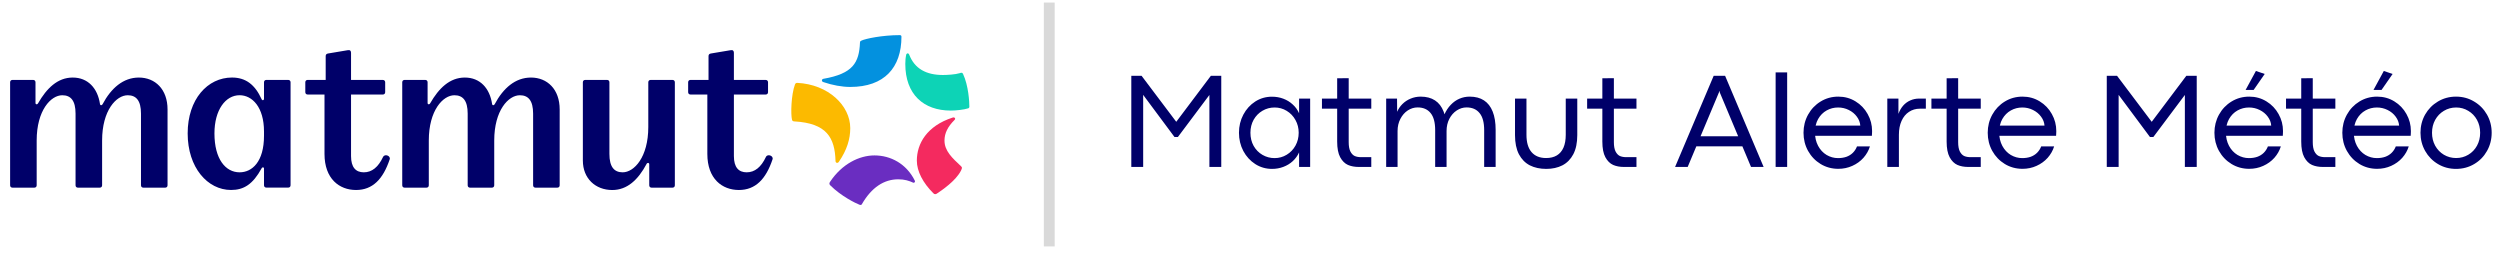
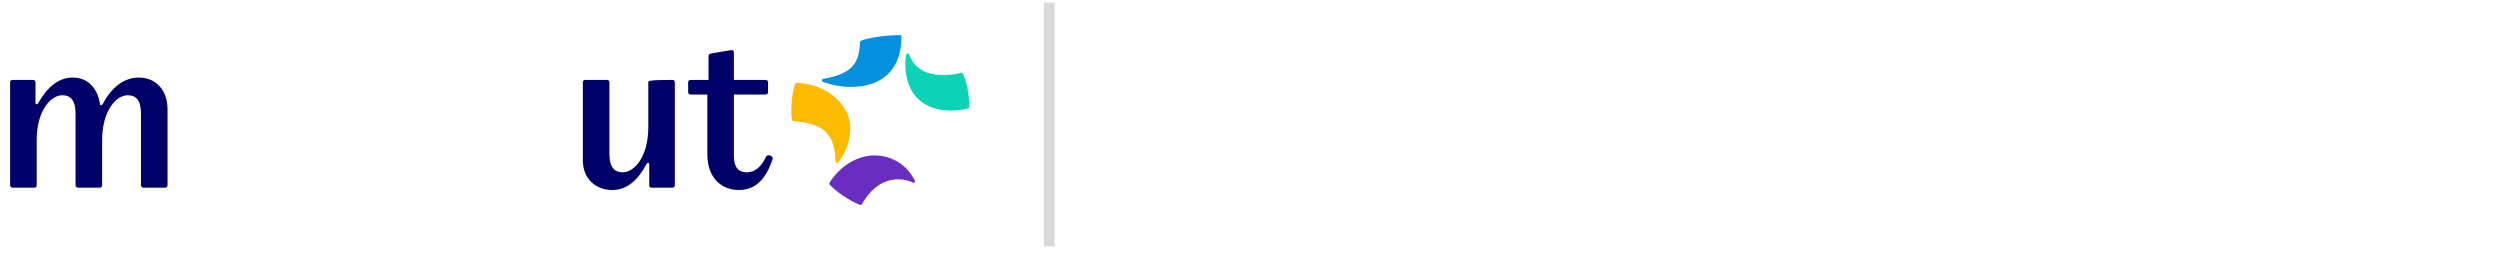
<svg xmlns="http://www.w3.org/2000/svg" width="346" height="35" viewBox="0 0 346 35" fill="none">
  <g clip-path="url(#clip0_27_2857)">
-     <path d="M39.886 11.059H36.866C36.669 11.059 36.538 11.19 36.538 11.386V13.701C36.538 13.864 36.309 13.962 36.21 13.734C35.292 11.712 34.011 10.731 32.108 10.731C28.728 10.731 25.973 13.734 25.973 18.463C25.973 23.192 28.728 26.293 31.977 26.293C33.748 26.293 34.994 25.51 36.21 23.29C36.309 23.095 36.538 23.127 36.538 23.323V25.639C36.538 25.834 36.669 25.965 36.866 25.965H39.886C40.082 25.965 40.214 25.834 40.214 25.639V11.386C40.214 11.19 40.082 11.059 39.886 11.059ZM36.538 18.792C36.538 22.382 34.898 23.849 33.158 23.849C31.223 23.849 29.679 22.023 29.679 18.465C29.679 15.202 31.221 13.179 33.158 13.179C34.896 13.179 36.538 14.81 36.538 18.204V18.792Z" fill="#000069" />
-     <path d="M53.011 21.729C52.355 23.132 51.47 23.849 50.355 23.849C49.24 23.849 48.584 23.164 48.584 21.599V13.084H52.981C53.178 13.084 53.309 12.953 53.309 12.758V11.388C53.309 11.192 53.178 11.062 52.981 11.062H48.584V7.306C48.584 7.045 48.453 6.882 48.125 6.947L45.403 7.404C45.206 7.437 45.075 7.535 45.075 7.763V11.059H42.582C42.386 11.059 42.254 11.19 42.254 11.386V12.755C42.254 12.951 42.386 13.082 42.582 13.082H44.911V21.303C44.911 24.762 46.977 26.295 49.275 26.295C51.573 26.295 53.016 24.795 53.934 22.053C54.098 21.564 53.246 21.238 53.016 21.727" fill="#000069" />
    <path d="M19.218 10.733C17.053 10.733 15.378 12.201 14.198 14.421C14.099 14.617 13.87 14.617 13.837 14.389C13.509 12.201 12.164 10.733 10.063 10.733C7.962 10.733 6.453 12.234 5.272 14.291C5.141 14.519 4.912 14.454 4.912 14.258V11.386C4.912 11.19 4.781 11.06 4.584 11.06H1.728C1.531 11.06 1.4 11.19 1.4 11.386V25.646C1.4 25.841 1.531 25.972 1.728 25.972H4.748C4.944 25.972 5.076 25.841 5.076 25.646V19.446C5.076 15.269 7.043 13.182 8.62 13.182C9.801 13.182 10.457 13.932 10.457 15.726V25.646C10.457 25.841 10.588 25.972 10.784 25.972H13.804C14.001 25.972 14.132 25.841 14.132 25.646V19.446C14.132 15.269 16.1 13.182 17.676 13.182C18.857 13.182 19.513 13.932 19.513 15.726V25.646C19.513 25.841 19.644 25.972 19.841 25.972H22.86C23.057 25.972 23.188 25.841 23.188 25.646V15.139C23.188 12.367 21.483 10.733 19.218 10.733Z" fill="#000069" />
    <path d="M105.999 21.729C105.343 23.132 104.457 23.849 103.342 23.849C102.228 23.849 101.571 23.164 101.571 21.599V13.084H105.968C106.165 13.084 106.296 12.953 106.296 12.758V11.388C106.296 11.192 106.165 11.062 105.968 11.062H101.571V7.306C101.571 7.045 101.44 6.882 101.112 6.947L98.388 7.404C98.191 7.437 98.06 7.535 98.06 7.763V11.059H95.567C95.371 11.059 95.239 11.19 95.239 11.386V12.755C95.239 12.951 95.371 13.082 95.567 13.082H97.896V21.303C97.896 24.762 99.962 26.295 102.26 26.295C104.558 26.295 106.001 24.795 106.919 22.053C107.083 21.564 106.23 21.238 106.001 21.727" fill="#000069" />
-     <path d="M93.071 11.06H90.052C89.855 11.06 89.724 11.19 89.724 11.386V17.585C89.724 21.762 87.756 23.849 86.179 23.849C84.999 23.849 84.343 23.099 84.343 21.303V11.386C84.343 11.19 84.212 11.06 84.015 11.06H80.995C80.799 11.06 80.668 11.19 80.668 11.386V22.219C80.668 24.697 82.406 26.298 84.736 26.298C86.803 26.298 88.314 24.895 89.494 22.675C89.593 22.48 89.855 22.512 89.855 22.741V25.646C89.855 25.841 89.986 25.972 90.183 25.972H93.071C93.268 25.972 93.399 25.841 93.399 25.646V11.386C93.399 11.19 93.268 11.06 93.071 11.06Z" fill="#000069" />
-     <path d="M73.486 10.733C71.321 10.733 69.646 12.201 68.465 14.421C68.367 14.617 68.138 14.617 68.105 14.389C67.777 12.201 66.432 10.733 64.331 10.733C62.229 10.733 60.721 12.234 59.54 14.291C59.409 14.519 59.179 14.454 59.179 14.258V11.386C59.179 11.19 59.048 11.06 58.852 11.06H55.998C55.801 11.06 55.67 11.19 55.67 11.386V25.646C55.67 25.841 55.801 25.972 55.998 25.972H59.018C59.215 25.972 59.346 25.841 59.346 25.646V19.446C59.346 15.269 61.313 13.182 62.89 13.182C64.071 13.182 64.727 13.932 64.727 15.726V25.646C64.727 25.841 64.858 25.972 65.054 25.972H68.074C68.271 25.972 68.402 25.841 68.402 25.646V19.446C68.402 15.269 70.37 13.182 71.946 13.182C73.127 13.182 73.783 13.932 73.783 15.726V25.646C73.783 25.841 73.914 25.972 74.111 25.972H77.13C77.327 25.972 77.459 25.841 77.459 25.646V15.139C77.459 12.367 75.753 10.733 73.488 10.733" fill="#000069" />
+     <path d="M93.071 11.06C89.855 11.06 89.724 11.19 89.724 11.386V17.585C89.724 21.762 87.756 23.849 86.179 23.849C84.999 23.849 84.343 23.099 84.343 21.303V11.386C84.343 11.19 84.212 11.06 84.015 11.06H80.995C80.799 11.06 80.668 11.19 80.668 11.386V22.219C80.668 24.697 82.406 26.298 84.736 26.298C86.803 26.298 88.314 24.895 89.494 22.675C89.593 22.48 89.855 22.512 89.855 22.741V25.646C89.855 25.841 89.986 25.972 90.183 25.972H93.071C93.268 25.972 93.399 25.841 93.399 25.646V11.386C93.399 11.19 93.268 11.06 93.071 11.06Z" fill="#000069" />
    <path d="M119.022 5.89C118.897 8.695 118.05 10.193 113.943 10.91C113.816 10.94 113.756 11.034 113.756 11.129C113.756 11.225 113.786 11.316 114.006 11.378C115.201 11.784 116.52 12.033 117.675 12.033C122.397 12.033 124.761 9.352 124.761 5.081C124.761 4.955 124.698 4.862 124.541 4.862C122.065 4.862 119.776 5.361 119.242 5.61C119.118 5.673 119.022 5.703 119.022 5.89Z" fill="#0391DF" />
    <path d="M134.16 14.775C134.16 14.134 134.052 11.879 133.282 10.223C133.218 10.099 133.155 10.067 133.061 10.067C132.998 10.067 132.905 10.097 132.811 10.13C132.216 10.316 131.058 10.379 130.496 10.379C128.208 10.379 126.58 9.524 125.825 7.541C125.762 7.416 125.701 7.385 125.638 7.385C125.544 7.385 125.451 7.448 125.418 7.572C125.324 8.007 125.294 8.445 125.294 8.851C125.294 13.044 127.802 15.304 131.595 15.304C132.284 15.304 133.441 15.18 134.003 14.992C134.097 14.961 134.16 14.868 134.16 14.773" fill="#0DD3B6" />
    <path d="M109.931 16.802C114.415 17.051 115.544 19.048 115.637 22.288C115.637 22.444 115.731 22.538 115.857 22.538C115.984 22.538 116.045 22.475 116.108 22.381C117.221 20.753 117.675 19.232 117.675 17.736C117.675 14.619 114.656 11.684 110.338 11.469C110.181 11.469 110.088 11.532 110.024 11.688C109.49 13.114 109.422 15.842 109.617 16.583C109.647 16.706 109.741 16.802 109.931 16.802Z" fill="#FCBA00" />
    <path d="M119.273 28.276C120.62 25.937 122.346 24.816 124.321 24.816C125.199 24.816 125.827 25.021 126.389 25.284C126.516 25.347 126.703 25.191 126.61 25.002C125.443 22.652 123.255 21.51 121.029 21.51C118.929 21.51 116.534 22.682 114.885 25.159C114.822 25.252 114.791 25.315 114.791 25.408C114.791 25.501 114.822 25.564 114.916 25.657C116.424 27.157 118.396 28.119 118.959 28.338C119.052 28.369 119.083 28.369 119.116 28.369C119.179 28.369 119.24 28.338 119.273 28.276Z" fill="#6A2DC1" />
-     <path d="M132.19 16.429C132.19 16.336 132.066 16.18 131.846 16.273C128.266 17.429 126.891 19.898 126.891 22.228C126.891 23.705 127.737 25.315 129.18 26.75C129.274 26.843 129.337 26.873 129.431 26.873C129.524 26.873 129.595 26.838 129.681 26.78C130.344 26.34 132.312 25.007 133.006 23.6C133.099 23.414 133.132 23.295 133.132 23.225C133.132 23.153 133.108 23.108 133.006 23.006C131.787 21.869 130.717 20.886 130.717 19.451C130.717 18.438 131.171 17.534 132.096 16.613C132.19 16.52 132.19 16.488 132.19 16.427" fill="#F42A5F" />
  </g>
-   <path d="M156.573 23.105V10.488H157.993L162.789 16.852H162.798L167.585 10.488H169.023V23.105H167.381V13.142L163.021 18.959H162.548L158.215 13.132V23.105H156.573ZM176.046 23.375C175.199 23.375 174.426 23.152 173.727 22.706C173.034 22.261 172.484 21.658 172.076 20.898C171.674 20.131 171.473 19.289 171.473 18.374C171.473 17.465 171.674 16.63 172.076 15.869C172.484 15.102 173.034 14.496 173.727 14.051C174.426 13.605 175.196 13.383 176.037 13.383C176.6 13.383 177.126 13.476 177.614 13.661C178.109 13.847 178.542 14.113 178.913 14.459C179.29 14.799 179.584 15.204 179.794 15.674V13.643H181.325V23.105H179.794V21.092C179.584 21.556 179.29 21.961 178.913 22.308C178.542 22.648 178.109 22.911 177.614 23.096C177.126 23.282 176.603 23.375 176.046 23.375ZM176.399 21.881C177.011 21.881 177.571 21.726 178.078 21.417C178.591 21.108 178.997 20.687 179.293 20.155C179.59 19.617 179.739 19.023 179.739 18.374C179.739 17.731 179.59 17.143 179.293 16.611C178.997 16.073 178.591 15.65 178.078 15.34C177.571 15.031 177.014 14.877 176.408 14.877C175.796 14.877 175.233 15.028 174.72 15.331C174.213 15.628 173.807 16.042 173.504 16.574C173.208 17.106 173.059 17.706 173.059 18.374C173.059 19.054 173.208 19.66 173.504 20.192C173.807 20.724 174.216 21.139 174.729 21.436C175.242 21.732 175.799 21.881 176.399 21.881ZM188.042 23.105C187.485 23.105 186.991 23.013 186.558 22.827C186.125 22.635 185.766 22.28 185.481 21.76C185.203 21.241 185.064 20.52 185.064 19.599V15.043H182.958V13.643H185.064V10.832L186.66 10.822V13.643H189.786V15.043H186.66V19.673C186.66 20.223 186.737 20.653 186.892 20.962C187.052 21.272 187.253 21.482 187.495 21.593C187.742 21.698 188.03 21.751 188.357 21.751H189.786V23.105H188.042ZM191.846 23.105V13.643H193.349L193.367 15.47C193.534 15.074 193.775 14.719 194.091 14.403C194.412 14.082 194.79 13.831 195.223 13.652C195.662 13.466 196.129 13.373 196.624 13.373C197.409 13.373 198.068 13.547 198.6 13.893C199.132 14.239 199.53 14.756 199.796 15.442C200.069 16.123 200.205 16.967 200.205 17.975V23.105H198.627V18.003C198.627 16.939 198.414 16.151 197.987 15.637C197.567 15.124 196.97 14.867 196.197 14.867C195.714 14.867 195.26 15.006 194.833 15.285C194.412 15.563 194.072 15.953 193.812 16.454C193.553 16.948 193.423 17.508 193.423 18.133V23.105H191.846ZM205.409 18.003C205.409 16.945 205.196 16.16 204.769 15.646C204.348 15.127 203.749 14.867 202.969 14.867C202.493 14.867 202.042 15.006 201.615 15.285C201.188 15.563 200.845 15.953 200.585 16.454C200.331 16.948 200.205 17.508 200.205 18.133L199.889 15.878C200.13 15.334 200.43 14.877 200.789 14.505C201.148 14.128 201.547 13.847 201.986 13.661C202.431 13.469 202.904 13.373 203.405 13.373C204.191 13.373 204.849 13.547 205.381 13.893C205.913 14.239 206.315 14.756 206.587 15.442C206.86 16.123 206.996 16.967 206.996 17.975V23.105H205.409V18.003ZM214 23.375C213.134 23.375 212.376 23.211 211.727 22.883C211.084 22.549 210.58 22.035 210.215 21.343C209.856 20.644 209.677 19.762 209.677 18.699V13.643H211.263V18.652C211.263 19.71 211.498 20.511 211.968 21.055C212.438 21.599 213.109 21.872 213.981 21.872C214.569 21.872 215.064 21.751 215.466 21.51C215.868 21.269 216.174 20.91 216.384 20.434C216.595 19.951 216.7 19.357 216.7 18.652V13.643H218.295V18.699C218.295 19.762 218.113 20.644 217.748 21.343C217.383 22.035 216.879 22.549 216.236 22.883C215.593 23.211 214.847 23.375 214 23.375ZM224.743 23.105C224.187 23.105 223.692 23.013 223.259 22.827C222.826 22.635 222.467 22.28 222.183 21.76C221.904 21.241 221.765 20.52 221.765 19.599V15.043H219.659V13.643H221.765V10.832L223.361 10.822V13.643H226.487V15.043H223.361V19.673C223.361 20.223 223.438 20.653 223.593 20.962C223.754 21.272 223.955 21.482 224.196 21.593C224.443 21.698 224.731 21.751 225.059 21.751H226.487V23.105H224.743ZM231.831 23.105L237.175 10.488H238.752L244.086 23.105H242.342L238.019 12.798L237.973 12.585H237.954L237.898 12.798L233.575 23.105H231.831ZM234.661 20.248L235.208 18.856H240.709L241.248 20.248H234.661ZM245.747 23.105V10.024H247.343V23.105H245.747ZM257.464 17.381C257.433 16.942 257.276 16.531 256.991 16.148C256.707 15.758 256.333 15.449 255.869 15.22C255.411 14.991 254.919 14.877 254.394 14.877C253.825 14.877 253.296 15.012 252.807 15.285C252.319 15.557 251.926 15.953 251.629 16.472C251.338 16.985 251.193 17.601 251.193 18.318C251.193 19.023 251.338 19.648 251.629 20.192C251.92 20.73 252.309 21.148 252.798 21.445C253.293 21.735 253.821 21.881 254.384 21.881C254.811 21.881 255.194 21.822 255.535 21.705C255.881 21.581 256.178 21.398 256.425 21.157C256.679 20.91 256.874 20.61 257.01 20.257H258.8C258.621 20.839 258.321 21.367 257.9 21.844C257.48 22.314 256.966 22.685 256.36 22.957C255.76 23.229 255.114 23.365 254.421 23.365C253.525 23.365 252.708 23.143 251.972 22.697C251.242 22.252 250.664 21.649 250.237 20.888C249.817 20.127 249.606 19.289 249.606 18.374C249.606 17.465 249.817 16.63 250.237 15.869C250.664 15.102 251.242 14.496 251.972 14.051C252.708 13.599 253.525 13.373 254.421 13.373C255.3 13.373 256.094 13.593 256.806 14.032C257.523 14.471 258.083 15.056 258.485 15.786C258.893 16.509 259.097 17.295 259.097 18.142C259.097 18.223 259.094 18.315 259.088 18.42C259.082 18.519 259.076 18.643 259.069 18.791H250.915L250.989 17.381H257.464ZM261.203 23.105V13.643H262.743V15.758C262.904 15.319 263.12 14.941 263.393 14.626C263.671 14.31 263.999 14.069 264.376 13.902C264.753 13.729 265.168 13.643 265.619 13.643H266.538V15.043H265.703C265.146 15.043 264.648 15.189 264.209 15.479C263.77 15.764 263.427 16.178 263.179 16.723C262.932 17.267 262.808 17.91 262.808 18.652V23.105H261.203ZM272.392 23.105C271.835 23.105 271.34 23.013 270.907 22.827C270.474 22.635 270.116 22.28 269.831 21.76C269.553 21.241 269.414 20.52 269.414 19.599V15.043H267.308V13.643H269.414V10.832L271.009 10.822V13.643H274.136V15.043H271.009V19.673C271.009 20.223 271.087 20.653 271.241 20.962C271.402 21.272 271.603 21.482 271.844 21.593C272.092 21.698 272.379 21.751 272.707 21.751H274.136V23.105H272.392ZM282.958 17.381C282.928 16.942 282.77 16.531 282.485 16.148C282.201 15.758 281.827 15.449 281.363 15.22C280.905 14.991 280.413 14.877 279.888 14.877C279.319 14.877 278.79 15.012 278.301 15.285C277.813 15.557 277.42 15.953 277.123 16.472C276.832 16.985 276.687 17.601 276.687 18.318C276.687 19.023 276.832 19.648 277.123 20.192C277.414 20.73 277.803 21.148 278.292 21.445C278.787 21.735 279.316 21.881 279.878 21.881C280.305 21.881 280.689 21.822 281.029 21.705C281.375 21.581 281.672 21.398 281.919 21.157C282.173 20.91 282.368 20.61 282.504 20.257H284.294C284.115 20.839 283.815 21.367 283.395 21.844C282.974 22.314 282.461 22.685 281.854 22.957C281.255 23.229 280.608 23.365 279.916 23.365C279.019 23.365 278.202 23.143 277.466 22.697C276.736 22.252 276.158 21.649 275.731 20.888C275.311 20.127 275.101 19.289 275.101 18.374C275.101 17.465 275.311 16.63 275.731 15.869C276.158 15.102 276.736 14.496 277.466 14.051C278.202 13.599 279.019 13.373 279.916 13.373C280.794 13.373 281.589 13.593 282.3 14.032C283.017 14.471 283.577 15.056 283.979 15.786C284.387 16.509 284.591 17.295 284.591 18.142C284.591 18.223 284.588 18.315 284.582 18.42C284.576 18.519 284.57 18.643 284.563 18.791H276.409L276.483 17.381H282.958ZM291.577 23.105V10.488H292.997L297.793 16.852H297.802L302.589 10.488H304.027V23.105H302.385V13.142L298.025 18.959H297.552L293.219 13.132V23.105H291.577ZM314.334 17.381C314.304 16.942 314.146 16.531 313.861 16.148C313.577 15.758 313.203 15.449 312.739 15.22C312.281 14.991 311.789 14.877 311.264 14.877C310.695 14.877 310.166 15.012 309.677 15.285C309.189 15.557 308.796 15.953 308.499 16.472C308.208 16.985 308.063 17.601 308.063 18.318C308.063 19.023 308.208 19.648 308.499 20.192C308.79 20.73 309.179 21.148 309.668 21.445C310.163 21.735 310.692 21.881 311.254 21.881C311.681 21.881 312.065 21.822 312.405 21.705C312.751 21.581 313.048 21.398 313.295 21.157C313.549 20.91 313.744 20.61 313.88 20.257H315.67C315.491 20.839 315.191 21.367 314.771 21.844C314.35 22.314 313.837 22.685 313.23 22.957C312.631 23.229 311.984 23.365 311.292 23.365C310.395 23.365 309.578 23.143 308.842 22.697C308.112 22.252 307.534 21.649 307.107 20.888C306.687 20.127 306.477 19.289 306.477 18.374C306.477 17.465 306.687 16.63 307.107 15.869C307.534 15.102 308.112 14.496 308.842 14.051C309.578 13.599 310.395 13.373 311.292 13.373C312.17 13.373 312.965 13.593 313.676 14.032C314.393 14.471 314.953 15.056 315.355 15.786C315.763 16.509 315.967 17.295 315.967 18.142C315.967 18.223 315.964 18.315 315.958 18.42C315.952 18.519 315.946 18.643 315.939 18.791H307.785L307.859 17.381H314.334ZM310.791 12.446L312.219 9.82L313.435 10.238L311.904 12.446H310.791ZM321.469 23.105C320.912 23.105 320.417 23.013 319.984 22.827C319.551 22.635 319.193 22.28 318.908 21.76C318.63 21.241 318.491 20.52 318.491 19.599V15.043H316.385V13.643H318.491V10.832L320.086 10.822V13.643H323.213V15.043H320.086V19.673C320.086 20.223 320.164 20.653 320.318 20.962C320.479 21.272 320.68 21.482 320.921 21.593C321.169 21.698 321.456 21.751 321.784 21.751H323.213V23.105H321.469ZM332.036 17.381C332.005 16.942 331.847 16.531 331.562 16.148C331.278 15.758 330.904 15.449 330.44 15.22C329.982 14.991 329.491 14.877 328.965 14.877C328.396 14.877 327.867 15.012 327.378 15.285C326.89 15.557 326.497 15.953 326.2 16.472C325.91 16.985 325.764 17.601 325.764 18.318C325.764 19.023 325.91 19.648 326.2 20.192C326.491 20.73 326.881 21.148 327.369 21.445C327.864 21.735 328.393 21.881 328.956 21.881C329.382 21.881 329.766 21.822 330.106 21.705C330.452 21.581 330.749 21.398 330.997 21.157C331.25 20.91 331.445 20.61 331.581 20.257H333.372C333.192 20.839 332.892 21.367 332.472 21.844C332.051 22.314 331.538 22.685 330.932 22.957C330.332 23.229 329.685 23.365 328.993 23.365C328.096 23.365 327.279 23.143 326.543 22.697C325.814 22.252 325.235 21.649 324.809 20.888C324.388 20.127 324.178 19.289 324.178 18.374C324.178 17.465 324.388 16.63 324.809 15.869C325.235 15.102 325.814 14.496 326.543 14.051C327.279 13.599 328.096 13.373 328.993 13.373C329.871 13.373 330.666 13.593 331.377 14.032C332.094 14.471 332.654 15.056 333.056 15.786C333.464 16.509 333.668 17.295 333.668 18.142C333.668 18.223 333.665 18.315 333.659 18.42C333.653 18.519 333.647 18.643 333.641 18.791H325.486L325.56 17.381H332.036ZM328.492 12.446L329.92 9.82L331.136 10.238L329.605 12.446H328.492ZM339.912 23.375C338.997 23.375 338.165 23.152 337.417 22.706C336.668 22.261 336.077 21.658 335.645 20.898C335.212 20.131 334.995 19.289 334.995 18.374C334.995 17.459 335.208 16.621 335.635 15.86C336.068 15.099 336.659 14.496 337.407 14.051C338.162 13.599 338.997 13.373 339.912 13.373C340.834 13.373 341.669 13.599 342.417 14.051C343.172 14.496 343.765 15.099 344.198 15.86C344.631 16.621 344.848 17.459 344.848 18.374C344.848 19.289 344.631 20.131 344.198 20.898C343.771 21.658 343.181 22.261 342.426 22.706C341.672 23.152 340.834 23.375 339.912 23.375ZM339.931 21.872C340.543 21.872 341.103 21.72 341.61 21.417C342.123 21.114 342.525 20.697 342.816 20.165C343.107 19.633 343.252 19.036 343.252 18.374C343.252 17.718 343.107 17.125 342.816 16.593C342.525 16.061 342.123 15.643 341.61 15.34C341.103 15.031 340.543 14.877 339.931 14.877C339.312 14.877 338.746 15.031 338.233 15.34C337.726 15.643 337.324 16.061 337.027 16.593C336.736 17.125 336.591 17.718 336.591 18.374C336.591 19.036 336.736 19.633 337.027 20.165C337.324 20.697 337.726 21.114 338.233 21.417C338.746 21.72 339.312 21.872 339.931 21.872Z" fill="#000069" />
  <rect x="144.469" y="0.355" width="1.5" height="33.75" fill="#D9D9D9" />
  <defs>
    <clipPath id="clip0_27_2857">
      <rect width="134" height="24" fill="white" transform="translate(0.781 4.73)" />
    </clipPath>
  </defs>
</svg>